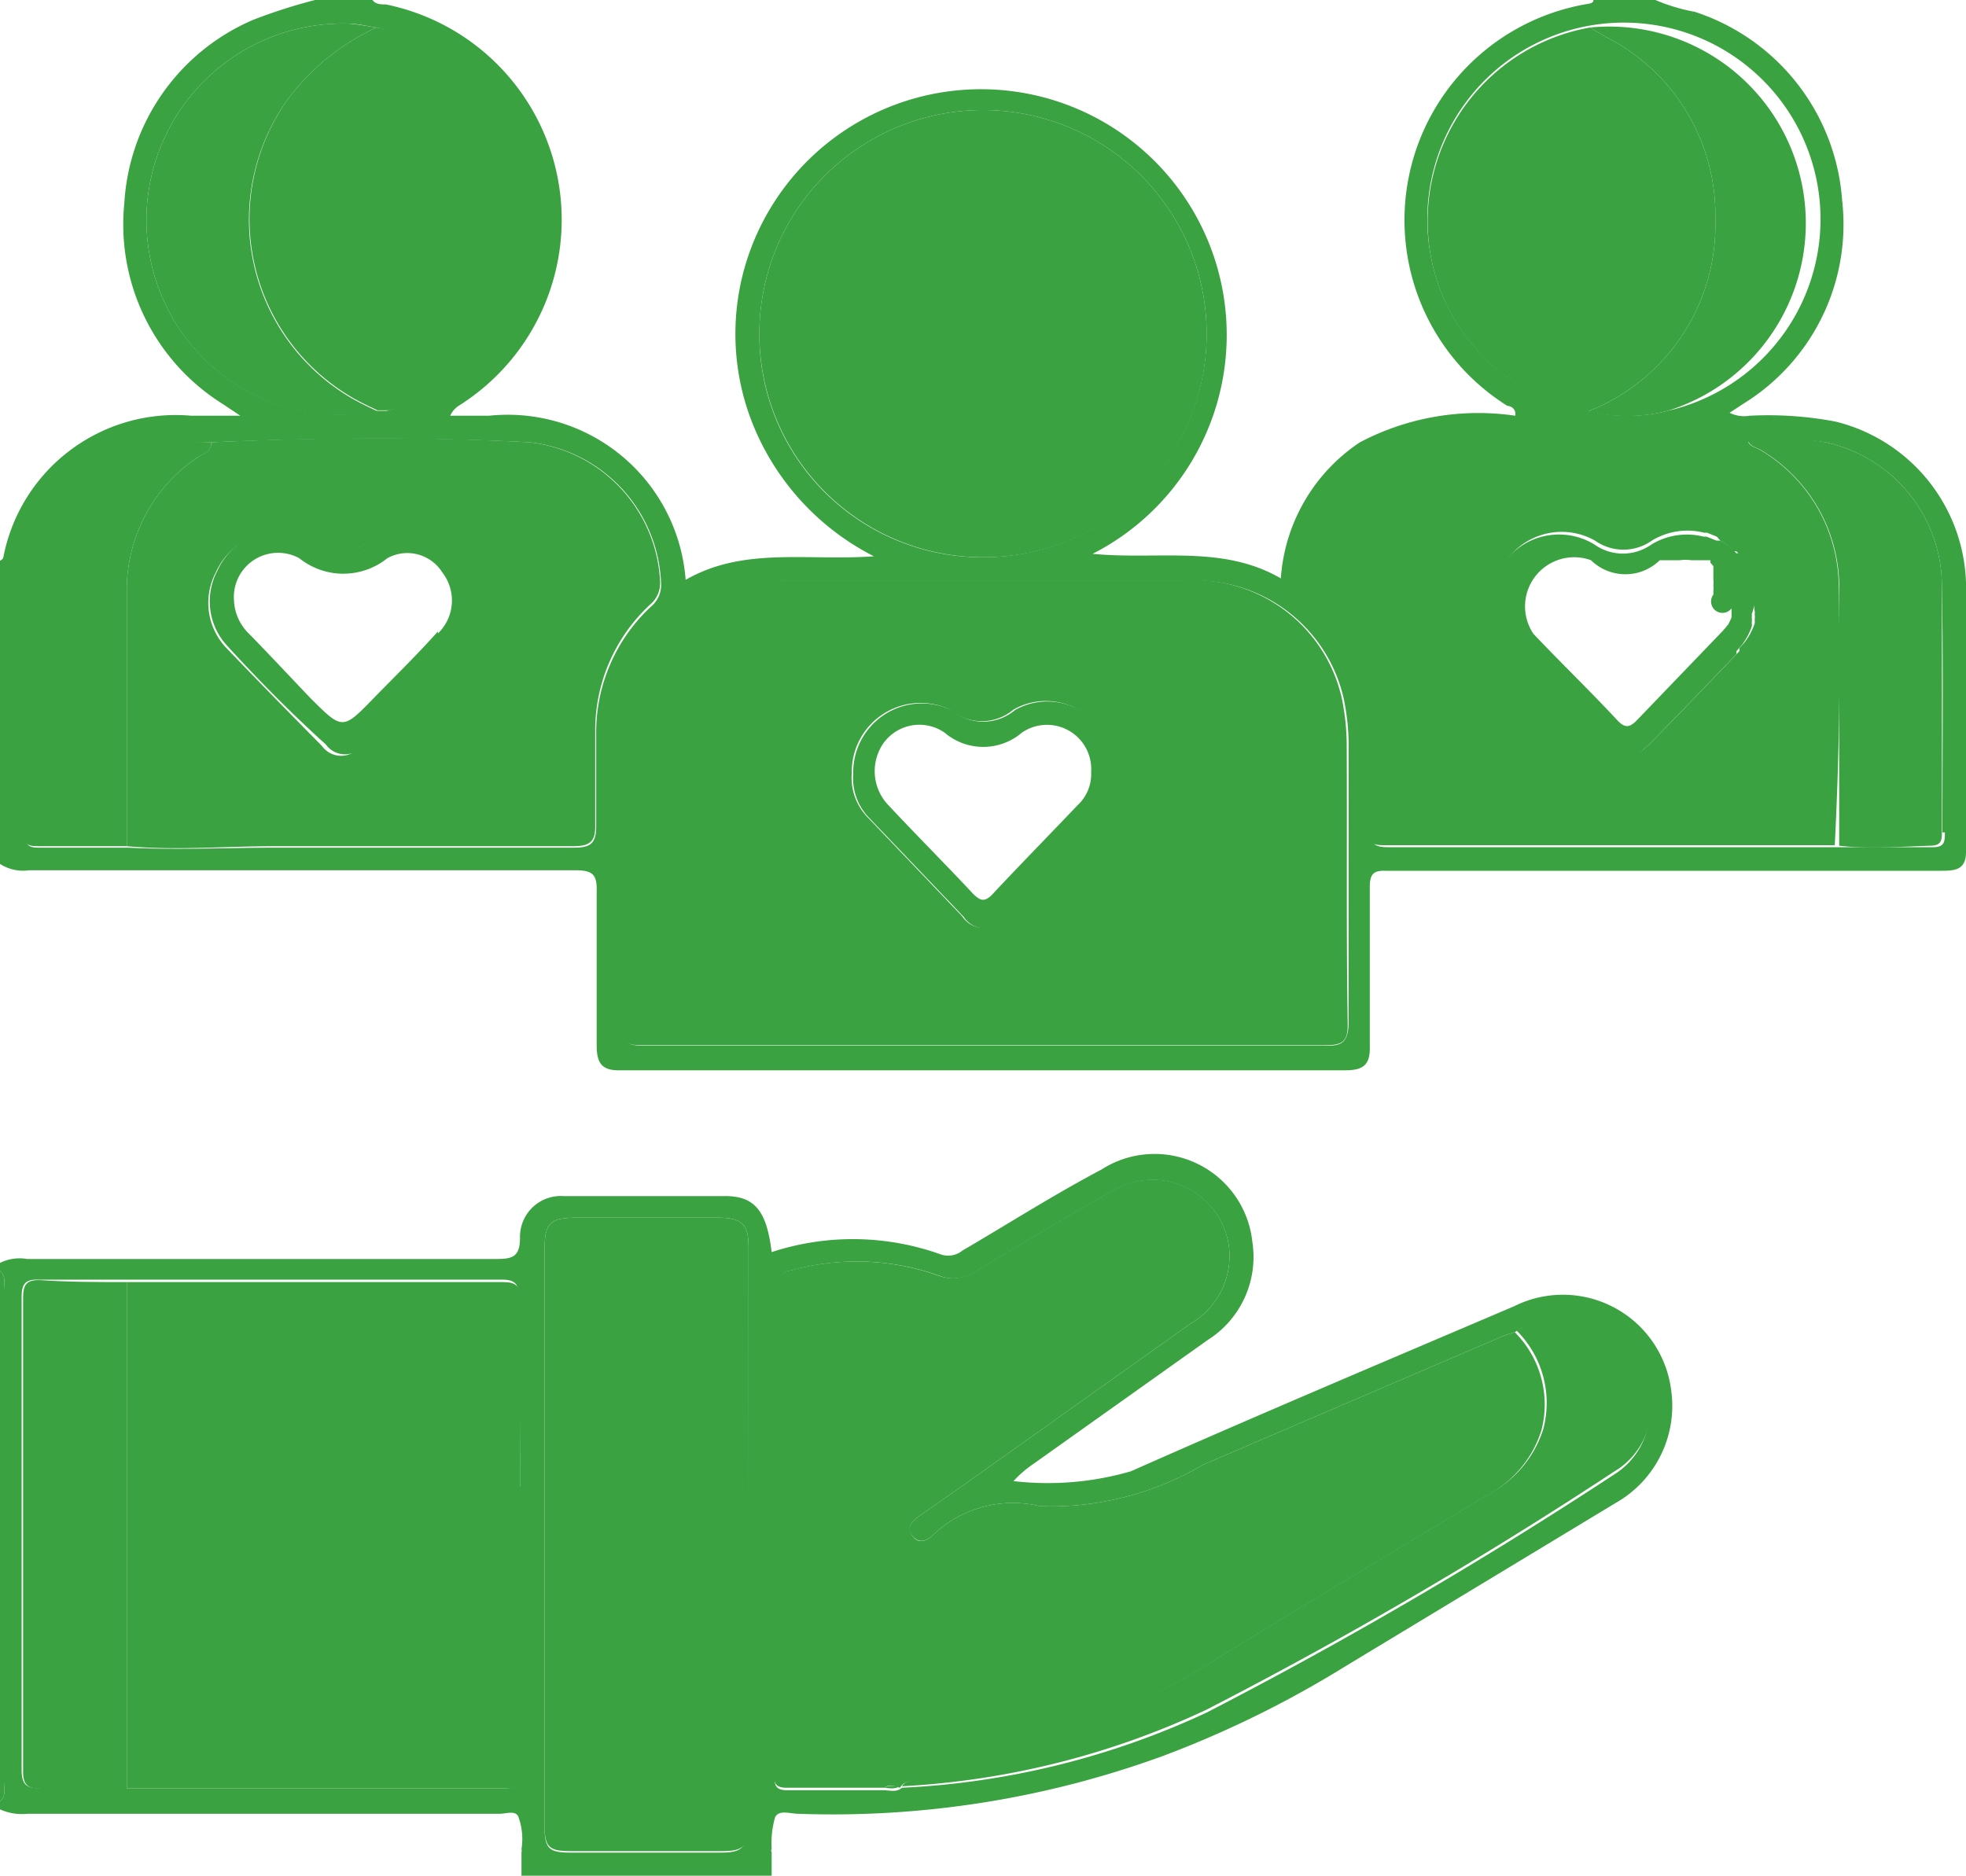
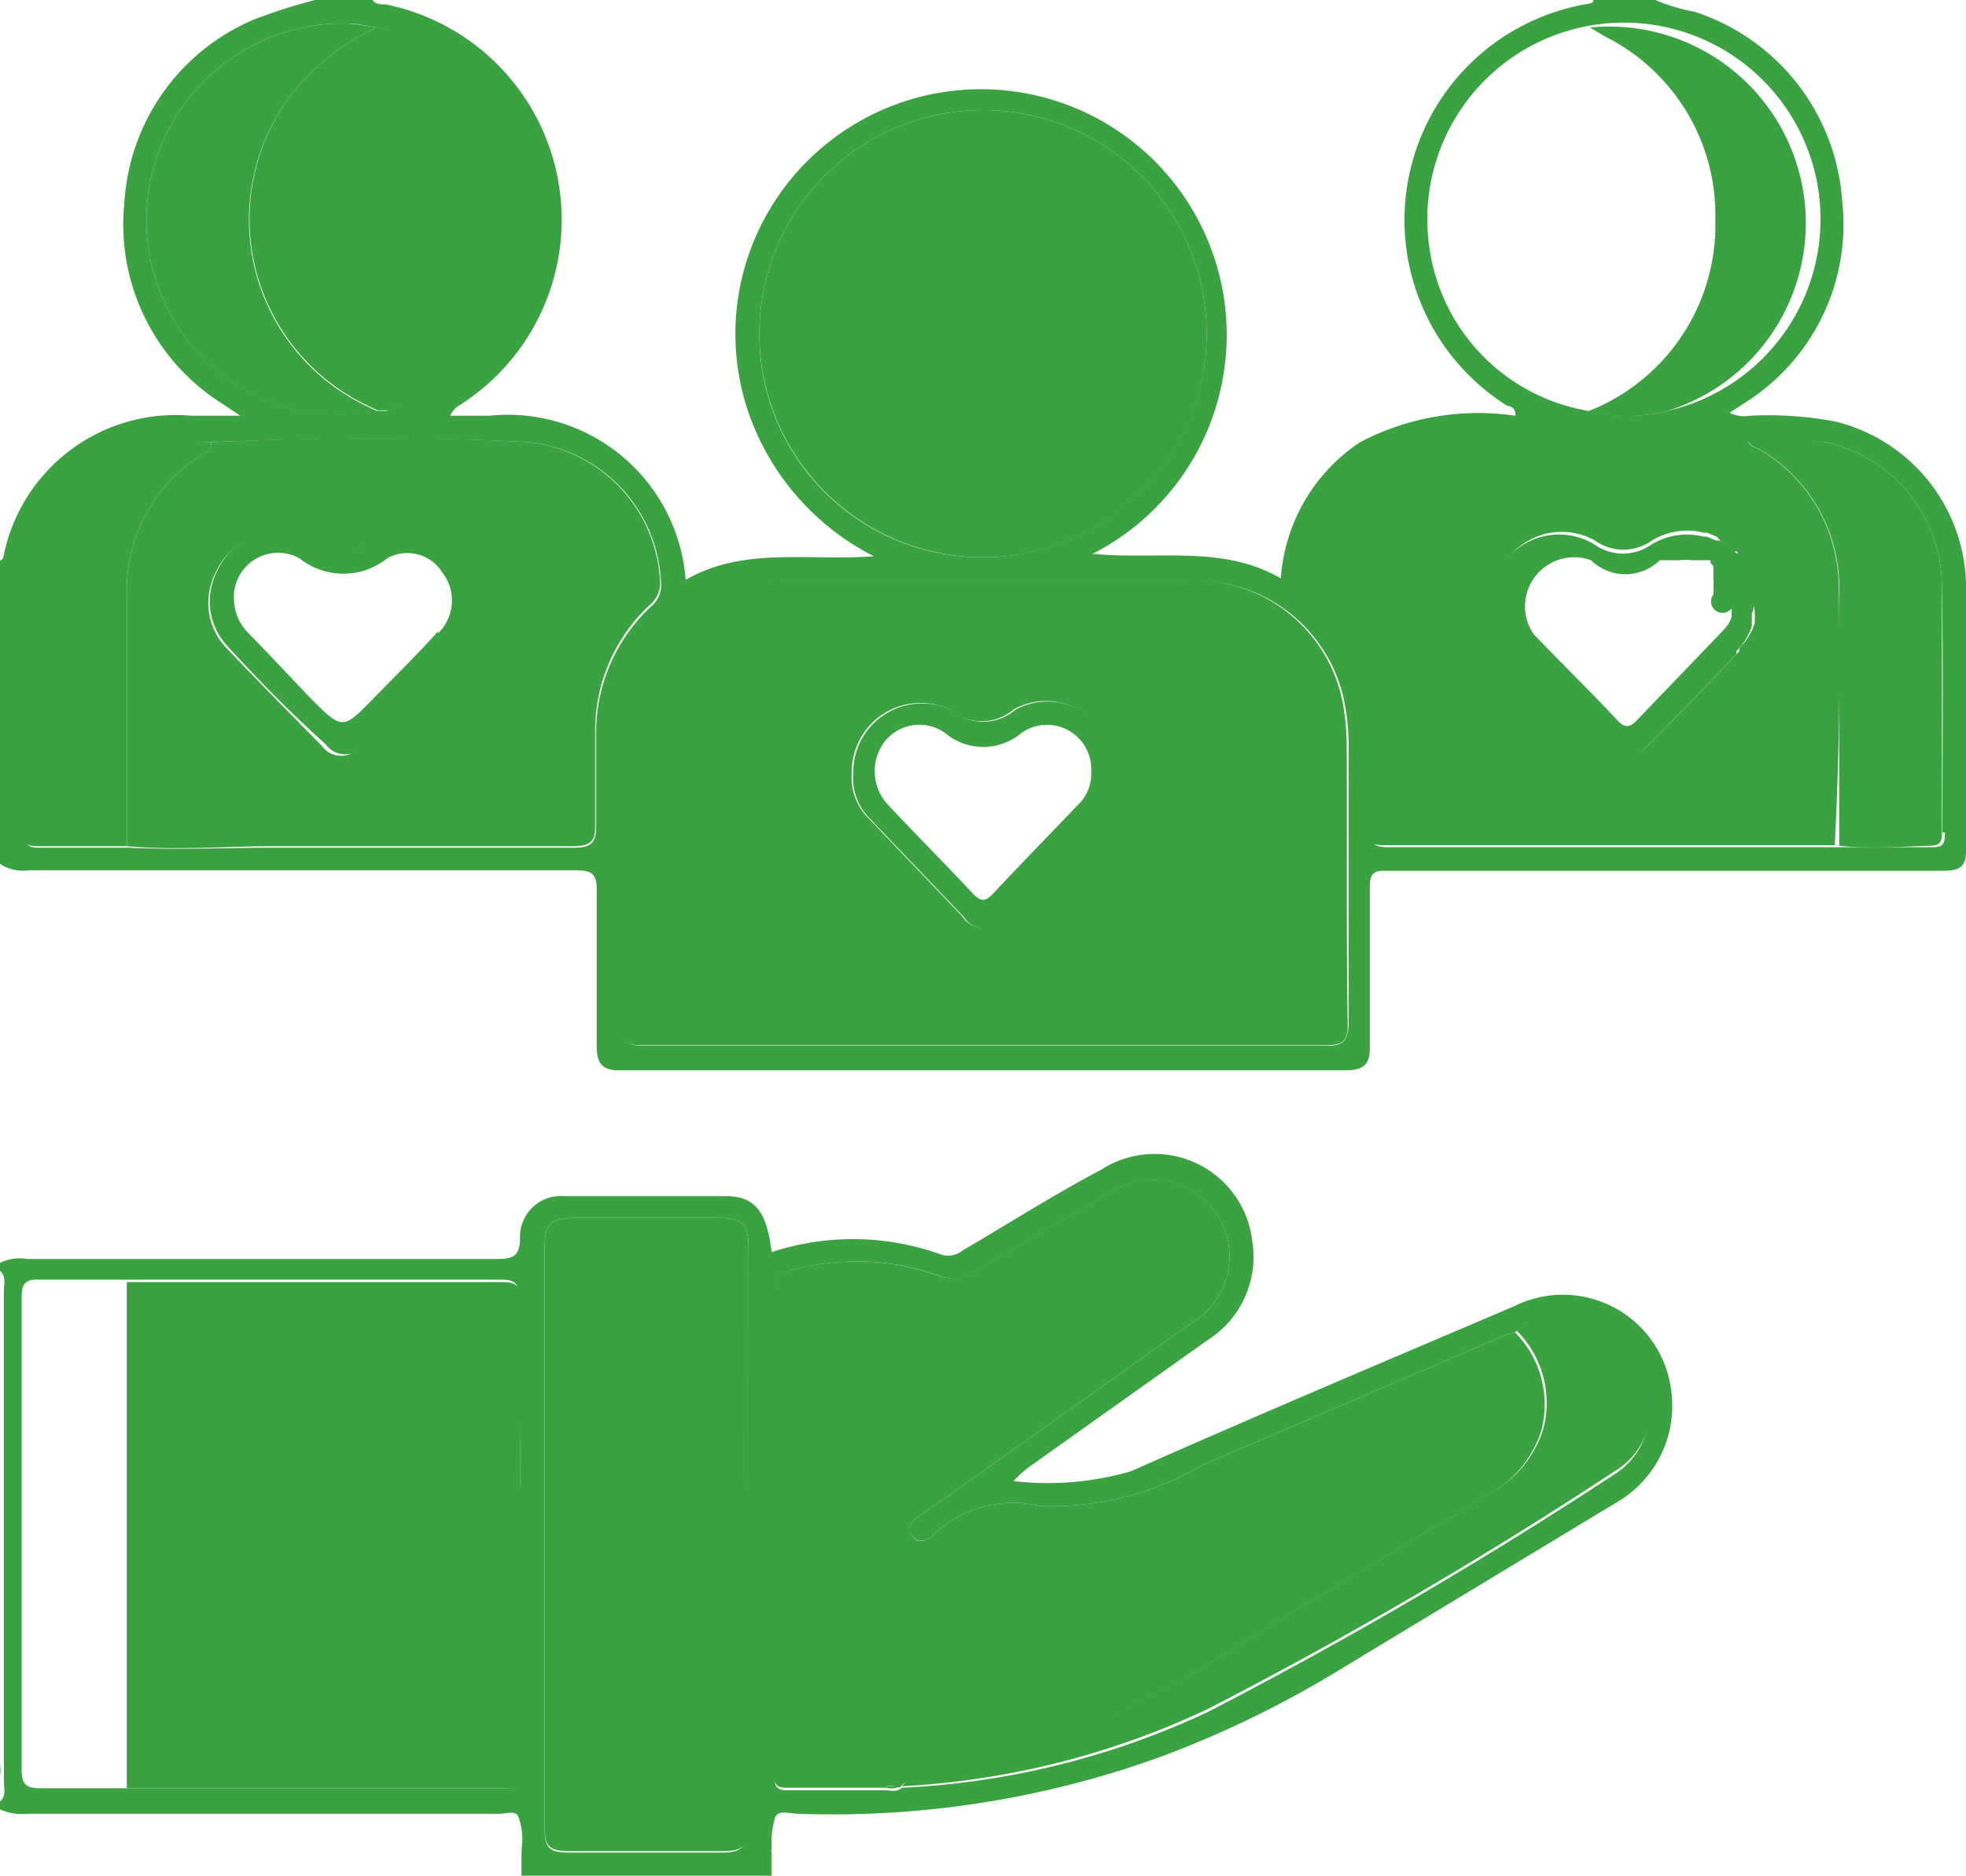
<svg xmlns="http://www.w3.org/2000/svg" viewBox="0 0 40 38.17">
  <defs>
    <style>.cls-1{fill:#3aa241;}</style>
  </defs>
  <g id="Layer_2" data-name="Layer 2">
    <g id="Layer_1-2" data-name="Layer 1">
      <path class="cls-1" d="M40,11.86a3.49,3.49,0,0,0-2.65-3.28,7.33,7.33,0,0,0-1.75-.12.67.67,0,0,1-.41-.06l.29-.19a4.29,4.29,0,0,0,2-4.13,4.36,4.36,0,0,0-3-3.84,3.69,3.69,0,0,1-.8-.24H32.42c0,.06-.06.07-.12.08a4.46,4.46,0,0,0-1.63,8.18c.06,0,.18.05.16.2A5.17,5.17,0,0,0,27.67,9a3.62,3.62,0,0,0-1.61,2.77c-1.19-.69-2.5-.37-3.83-.5A5,5,0,1,0,15.3,5a4.94,4.94,0,0,0,0,3.59,5.19,5.19,0,0,0,2.48,2.73c-1.35.1-2.65-.2-3.83.48a3.63,3.63,0,0,0-4-3.34H9.16a.48.48,0,0,1,.2-.22A4.47,4.47,0,0,0,7.85.09c-.09,0-.21,0-.27-.09H6.41A11.34,11.34,0,0,0,5.16.4,4.33,4.33,0,0,0,2.53,4.13a4.31,4.31,0,0,0,2,4.09l.36.24h-1A3.57,3.57,0,0,0,.07,11.33s0,.05-.07.08v6.17a.86.86,0,0,0,.59.13c3.71,0,7.42,0,11.13,0,.35,0,.43.1.42.44,0,1,0,2.08,0,3.12,0,.36.1.52.48.51H27.37c.37,0,.51-.11.5-.49,0-1.08,0-2.16,0-3.24,0-.26.07-.34.33-.33H39.47c.28,0,.53,0,.53-.38C40,15.5,40,13.68,40,11.86ZM29.1,5.15a4,4,0,1,1,4.83,3.21,3.29,3.29,0,0,1-1.62,0A3.92,3.92,0,0,1,29.1,5.15ZM15.45,6.83A4.55,4.55,0,1,1,20,11.34,4.53,4.53,0,0,1,15.45,6.83ZM3.31,6.07A4,4,0,0,1,7.08.48c.19,0,.38.05.58.08a4,4,0,0,1,.21,7.8H7.68A3.93,3.93,0,0,1,3.31,6.07Zm8.82,8.87c0,.62,0,1.25,0,1.87,0,.35-.11.44-.45.44H5.61c-1,0-2,.05-3,0-.59,0-1.17,0-1.76,0-.24,0-.34,0-.34-.33,0-1.63,0-3.27,0-4.91a3,3,0,0,1,3-3L4.3,9c2.15-.09,4.31-.11,6.47,0a3,3,0,0,1,2.68,2.87.57.57,0,0,1-.2.47A3.49,3.49,0,0,0,12.13,14.94ZM27,21.28c-2.33,0-4.66,0-7,0s-4.6,0-6.9,0c-.39,0-.48-.11-.47-.48,0-1.88,0-3.75,0-5.62a3.2,3.2,0,0,1,1.5-2.91,3.32,3.32,0,0,1,1.79-.45h8.23a3.08,3.08,0,0,1,3.19,2.4,4.78,4.78,0,0,1,.1,1c0,1.87,0,3.75,0,5.62C27.42,21.21,27.3,21.28,27,21.28Zm12.57-4.34c0,.18,0,.3-.24.3-.62,0-1.24,0-1.87,0H28.24c-.29,0-.37-.08-.38-.37a17.75,17.75,0,0,0,0-2.42,3.35,3.35,0,0,0-1-2.08.65.65,0,0,1-.23-.58A3,3,0,0,1,29.27,9c1.16-.06,2.32,0,3.48,0h2.8A5.28,5.28,0,0,1,37.14,9a3,3,0,0,1,2.37,2.91C39.54,13.61,39.52,15.27,39.52,16.94Z" />
      <path class="cls-1" d="M34,28.28a2.22,2.22,0,0,0-3.19-1.7c-2.6,1.11-5.21,2.21-7.8,3.36a6.07,6.07,0,0,1-2.39.2,2.3,2.3,0,0,1,.42-.36l3.53-2.51a2,2,0,0,0,.91-2,2,2,0,0,0-3.07-1.47c-1,.53-1.89,1.1-2.83,1.65a.46.46,0,0,1-.43.08,5.3,5.3,0,0,0-3.45-.05c-.1-.82-.33-1.13-.92-1.14-1.11,0-2.22,0-3.32,0a.83.83,0,0,0-.88.85c0,.39-.16.43-.48.43H.55A.89.89,0,0,0,0,25.7v.16c.13.12.08.27.08.4v10c0,.13.05.29-.08.4v.16a1.09,1.09,0,0,0,.56.09h9.6c.14,0,.34-.08.39.07a1.31,1.31,0,0,1,.06.65.09.09,0,0,1,0,.06v.5H15.7v-.5a.05.05,0,0,1,0-.06,1.94,1.94,0,0,1,.07-.65c.08-.16.31-.07.47-.07a19.6,19.6,0,0,0,7.43-1.18,21.17,21.17,0,0,0,3.7-1.82l5.51-3.33A2.27,2.27,0,0,0,34,28.28Zm-23.45,2V36c0,.18.06.39-.27.39l-7.73,0c-.57,0-1.14,0-1.72,0-.3,0-.39-.07-.39-.39,0-1.82,0-3.64,0-5.46,0-1.38,0-2.76,0-4.14,0-.27.07-.37.35-.36.58,0,1.17,0,1.76,0l6.28,0c.46,0,.91,0,1.37,0,.27,0,.36.08.35.35C10.57,27.7,10.58,29,10.58,30.25Zm4.65,6.86c0,.46-.1.56-.54.56H11.61c-.44,0-.53-.08-.53-.53V25.43c0-.55.11-.65.67-.65q1.42,0,2.85,0c.5,0,.63.13.63.61ZM32.85,30a91.7,91.7,0,0,1-8.3,4.85,16.45,16.45,0,0,1-6.2,1.53h0c-.1.09-.22.06-.34.05l-2,0c-.27,0-.25-.15-.25-.32V32.27c0-2,0-4,0-5.94a.4.4,0,0,1,.35-.48,5,5,0,0,1,3,.11.79.79,0,0,0,.73-.08c.95-.57,1.9-1.14,2.86-1.68A1.57,1.57,0,0,1,25,25.34a1.59,1.59,0,0,1-.77,1.59l-4.71,3.35-.83.58c-.13.1-.26.22-.13.39s.29.11.41,0a2.35,2.35,0,0,1,2.19-.6,6.08,6.08,0,0,0,3.31-.84l6.13-2.63.22-.07a1.74,1.74,0,0,1,2.69,1.2A1.53,1.53,0,0,1,32.85,30Z" />
-       <path class="cls-1" d="M0,25.86c.13.12.08.27.08.4v10c0,.13.05.29-.08.4Z" />
+       <path class="cls-1" d="M0,25.86v10c0,.13.05.29-.08.4Z" />
      <path class="cls-1" d="M27.4,15.21a4.78,4.78,0,0,0-.1-1,3.08,3.08,0,0,0-3.19-2.4H15.88a3.32,3.32,0,0,0-1.79.45,3.2,3.2,0,0,0-1.5,2.91c0,1.87,0,3.74,0,5.62,0,.37.08.48.47.48,2.3,0,4.6,0,6.9,0s4.66,0,7,0c.35,0,.47-.07.46-.45C27.39,19,27.41,17.08,27.4,15.21Zm-5.09,1.44c-.62.66-1.25,1.32-1.89,2a.5.5,0,0,1-.84,0l-1.91-2a1.16,1.16,0,0,1-.34-.92,1.4,1.4,0,0,1,2-1.29l0,0a1,1,0,0,0,1.29,0,1.33,1.33,0,0,1,1.74.38A1.4,1.4,0,0,1,22.31,16.65Z" />
      <path class="cls-1" d="M20,11.34A4.55,4.55,0,1,1,24.55,6.8,4.53,4.53,0,0,1,20,11.34Z" />
      <path class="cls-1" d="M10.77,9c-2.16-.12-4.32-.1-6.47,0,0,.19-.16.23-.27.3a3.25,3.25,0,0,0-1.45,2.78c0,1.71,0,3.43,0,5.14,1,.09,2,0,3,0h6.08c.34,0,.46-.09.45-.44,0-.62,0-1.25,0-1.87a3.49,3.49,0,0,1,1.12-2.61.57.57,0,0,0,.2-.47A3,3,0,0,0,10.77,9ZM9.33,13.12c-.62.71-1.3,1.38-2,2.06a.48.48,0,0,1-.78,0c-.66-.67-1.32-1.34-1.95-2a1.33,1.33,0,0,1-.21-1.53,1.38,1.38,0,0,1,1.26-.82,1.61,1.61,0,0,1,.92.31.56.56,0,0,0,.74,0,1.49,1.49,0,0,1,1.26-.26A1.4,1.4,0,0,1,9.33,13.12Z" />
      <path class="cls-1" d="M37.41,11.87a3.25,3.25,0,0,0-1.59-2.71c-.1-.06-.23-.07-.27-.21h-2.8c-1.16,0-2.32,0-3.48,0a3,3,0,0,0-2.72,2.8.65.65,0,0,0,.23.58,3.35,3.35,0,0,1,1,2.08,17.75,17.75,0,0,1,0,2.42c0,.29.09.37.38.37h9.17C37.42,15.43,37.45,13.65,37.41,11.87Zm-1.71.57a.07.07,0,0,1,0,.05.5.5,0,0,1,0,.13.19.19,0,0,1,0,.07,1.31,1.31,0,0,1-.22.4l-.09.1,0,.06c-.59.62-1.19,1.24-1.79,1.85-.35.37-.59.36-1,0l-1.79-1.86a1.41,1.41,0,0,1-.15-1.85A1.38,1.38,0,0,1,32.45,11a1,1,0,0,0,1.16,0,1.39,1.39,0,0,1,1.06-.16l.06,0,.2.08L35,11a1.18,1.18,0,0,1,.28.22.12.12,0,0,1,.05,0,1.27,1.27,0,0,1,.28.46.56.56,0,0,1,0,.12,1.6,1.6,0,0,1,.05.39A1.41,1.41,0,0,1,35.7,12.44Z" />
      <path class="cls-1" d="M7.66.56A3.94,3.94,0,0,1,11,4.35a4,4,0,0,1-3.08,4H7.68l-.25-.12A4.2,4.2,0,0,1,5.87,2,4.72,4.72,0,0,1,7.66.56Z" />
-       <path class="cls-1" d="M32.31,8.37A3.92,3.92,0,0,1,29.1,5.15,4,4,0,0,1,32.35.56l.3.18A4.06,4.06,0,0,1,34.9,4.47,4.07,4.07,0,0,1,32.31,8.37Z" />
      <path class="cls-1" d="M37.42,17.21c0-1.78,0-3.56,0-5.34a3.25,3.25,0,0,0-1.59-2.71c-.1-.06-.23-.07-.27-.21A5.28,5.28,0,0,1,37.14,9a3,3,0,0,1,2.37,2.91c0,1.67,0,3.33,0,5,0,.18,0,.3-.24.3C38.66,17.23,38,17.28,37.42,17.21Z" />
      <path class="cls-1" d="M4.3,9c0,.19-.15.23-.27.3a3.25,3.25,0,0,0-1.45,2.78c0,1.71,0,3.43,0,5.14-.59,0-1.17,0-1.75,0-.25,0-.35,0-.35-.33,0-1.63,0-3.27,0-4.91a3,3,0,0,1,3-3Z" />
      <path class="cls-1" d="M7.66.56A4.72,4.72,0,0,0,5.87,2,4.2,4.2,0,0,0,7.43,8.25l.25.12a3.93,3.93,0,0,1-4.37-2.3A4,4,0,0,1,7.08.48C7.27.49,7.46.53,7.66.56Z" />
      <path class="cls-1" d="M32.31,8.37a4.07,4.07,0,0,0,2.59-3.9A4.06,4.06,0,0,0,32.65.74l-.3-.18a4,4,0,0,1,1.58,7.8A3.29,3.29,0,0,1,32.31,8.37Z" />
      <path class="cls-1" d="M18,36.38l-2,0c-.27,0-.25-.15-.25-.32V32.27c0-2,0-4,0-5.94a.4.4,0,0,1,.35-.48,5,5,0,0,1,3,.11.82.82,0,0,0,.73-.08c.95-.57,1.9-1.14,2.86-1.68A1.57,1.57,0,0,1,25,25.34a1.59,1.59,0,0,1-.77,1.59l-4.71,3.35-.83.58c-.13.1-.25.21-.13.39s.29.11.41,0a2.35,2.35,0,0,1,2.19-.6,6.08,6.08,0,0,0,3.31-.84l6.13-2.63.22-.07a2.08,2.08,0,0,1,.54,2,2.25,2.25,0,0,1-1.09,1.31c-1.8,1.09-3.6,2.16-5.39,3.26a19.12,19.12,0,0,1-6.18,2.55c-.13,0-.3,0-.39.15l0,0C18.21,36.35,18.08,36.3,18,36.38Z" />
      <path class="cls-1" d="M2.58,26.09l6.28,0c.46,0,.91,0,1.37,0,.27,0,.36.08.35.35,0,1.28,0,2.55,0,3.83V36c0,.18.06.39-.27.39l-7.73,0Z" />
      <path class="cls-1" d="M11.08,31.25V25.43c0-.55.11-.65.67-.65q1.42,0,2.85,0c.5,0,.63.13.63.61V37.11c0,.46-.1.56-.54.56H11.61c-.44,0-.53-.08-.53-.53Z" />
-       <path class="cls-1" d="M2.58,26.09V36.4c-.57,0-1.14,0-1.72,0-.3,0-.4-.07-.39-.39,0-1.82,0-3.64,0-5.46,0-1.38,0-2.76,0-4.14,0-.27.07-.37.35-.36C1.4,26.09,2,26.09,2.58,26.09Z" />
      <path class="cls-1" d="M18.35,36.35c.09-.14.26-.13.39-.15a19.12,19.12,0,0,0,6.18-2.55c1.79-1.1,3.59-2.17,5.39-3.26a2.25,2.25,0,0,0,1.09-1.31,2.08,2.08,0,0,0-.54-2,1.74,1.74,0,0,1,2.69,1.2,1.52,1.52,0,0,1-.7,1.66,89.41,89.41,0,0,1-8.3,4.85A16.64,16.64,0,0,1,18.35,36.35Z" />
      <path class="cls-1" d="M18,36.38c.1-.08.23,0,.34-.05C18.22,36.42,18.1,36.39,18,36.38Z" />
      <path class="cls-1" d="M22.39,14.83a1.33,1.33,0,0,0-1.74-.38,1,1,0,0,1-1.29,0l0,0a1.4,1.4,0,0,0-2,1.29,1.16,1.16,0,0,0,.34.92l1.91,2a.5.5,0,0,0,.84,0c.64-.65,1.27-1.31,1.89-2A1.4,1.4,0,0,0,22.39,14.83Zm-.47,1.56c-.57.6-1.16,1.2-1.72,1.8-.16.17-.25.15-.4,0-.57-.61-1.16-1.2-1.73-1.81a1,1,0,0,1-.1-1.25.9.9,0,0,1,1.25-.22,1.21,1.21,0,0,0,1.57,0,.9.9,0,0,1,1.41.8A.86.86,0,0,1,21.92,16.39Z" />
      <path class="cls-1" d="M8.6,10.85a1.49,1.49,0,0,0-1.26.26.56.56,0,0,1-.74,0,1.61,1.61,0,0,0-.92-.31,1.38,1.38,0,0,0-1.26.82,1.33,1.33,0,0,0,.21,1.53c.63.69,1.29,1.36,2,2a.48.48,0,0,0,.78,0c.67-.68,1.35-1.35,2-2.06A1.4,1.4,0,0,0,8.6,10.85Zm.31,2c-.42.47-.86.9-1.3,1.35-.64.66-.64.66-1.3,0-.41-.43-.82-.87-1.24-1.3a1,1,0,0,1-.31-.69.9.9,0,0,1,1.33-.85,1.43,1.43,0,0,0,1.79,0A.84.84,0,0,1,9,11.65.93.93,0,0,1,8.91,12.89Z" />
      <path class="cls-1" d="M35.71,12.23a1.6,1.6,0,0,0-.05-.39.56.56,0,0,0,0-.12,1.27,1.27,0,0,0-.28-.46.12.12,0,0,0-.05,0A1.18,1.18,0,0,0,35,11l-.08,0-.2-.08-.06,0a1.39,1.39,0,0,0-1.06.16,1,1,0,0,1-1.16,0,1.38,1.38,0,0,0-1.84.37,1.41,1.41,0,0,0,.15,1.85l1.79,1.86c.36.37.6.38,1,0,.6-.61,1.2-1.23,1.79-1.85l0-.06.09-.1a1.31,1.31,0,0,0,.22-.4.14.14,0,0,0,0-.07.5.5,0,0,0,0-.13.07.07,0,0,0,0-.05A1.41,1.41,0,0,0,35.71,12.23Zm-.48.15s0,0,0,.06a.64.64,0,0,0,0,.07l0,.05h0l0,0a1,1,0,0,1-.07.15l-.05.06-.06.07-1.73,1.8c-.16.17-.26.19-.43,0-.55-.59-1.13-1.15-1.69-1.74a1,1,0,0,1,1.17-1.5l0,0a1,1,0,0,0,1.4,0l.07,0,.07,0,0,0,.06,0,0,0h.21a.87.87,0,0,1,.23,0h.07l.13,0,.08,0h0l.06,0,0,0,.05,0,0,.05,0,0h0l.06.07h0l0,.07h0l0,.07v0l0,.08s0,0,0,0,0,0,0,.05a.68.68,0,0,1,0,.14v0a.34.34,0,0,1,0,.1v.07A.17.17,0,0,0,35.23,12.38Z" />
      <path class="cls-1" d="M35.23,12.12a.68.68,0,0,0,0-.14A.68.68,0,0,1,35.23,12.12Z" />
      <path class="cls-1" d="M35.24,12.31v-.07a.34.34,0,0,0,0-.1.34.34,0,0,1,0,.1Z" />
    </g>
  </g>
</svg>